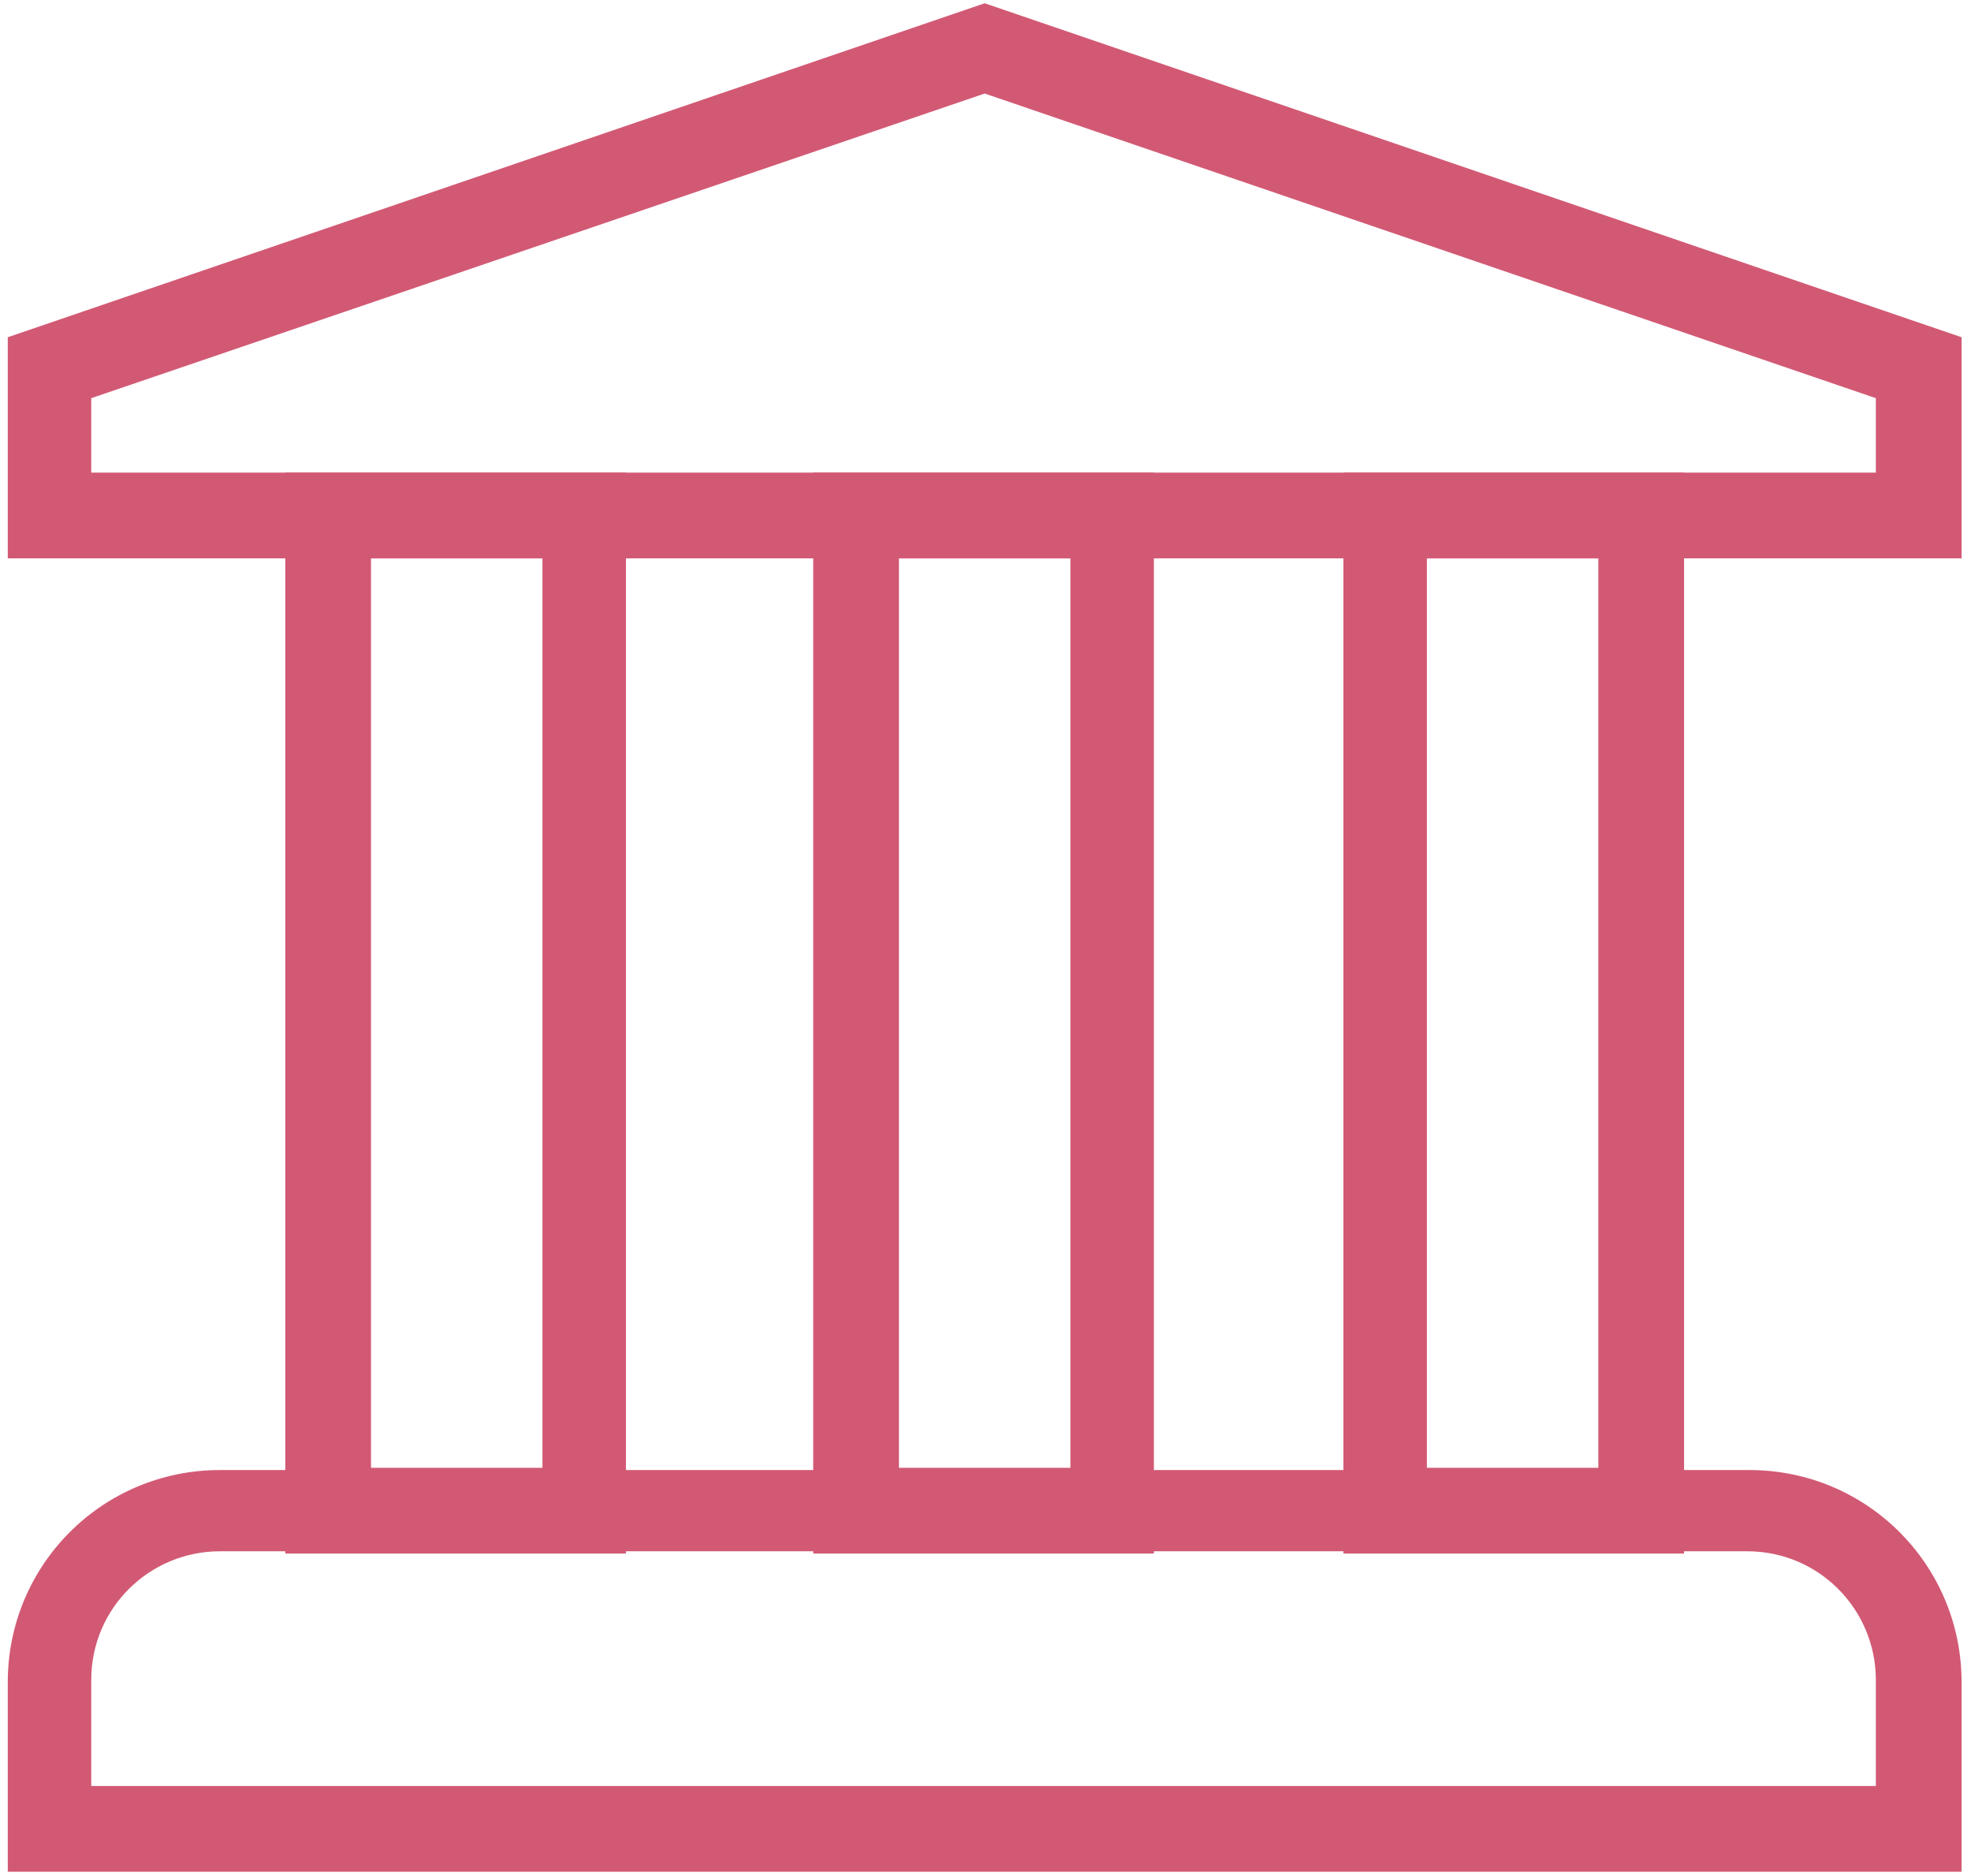
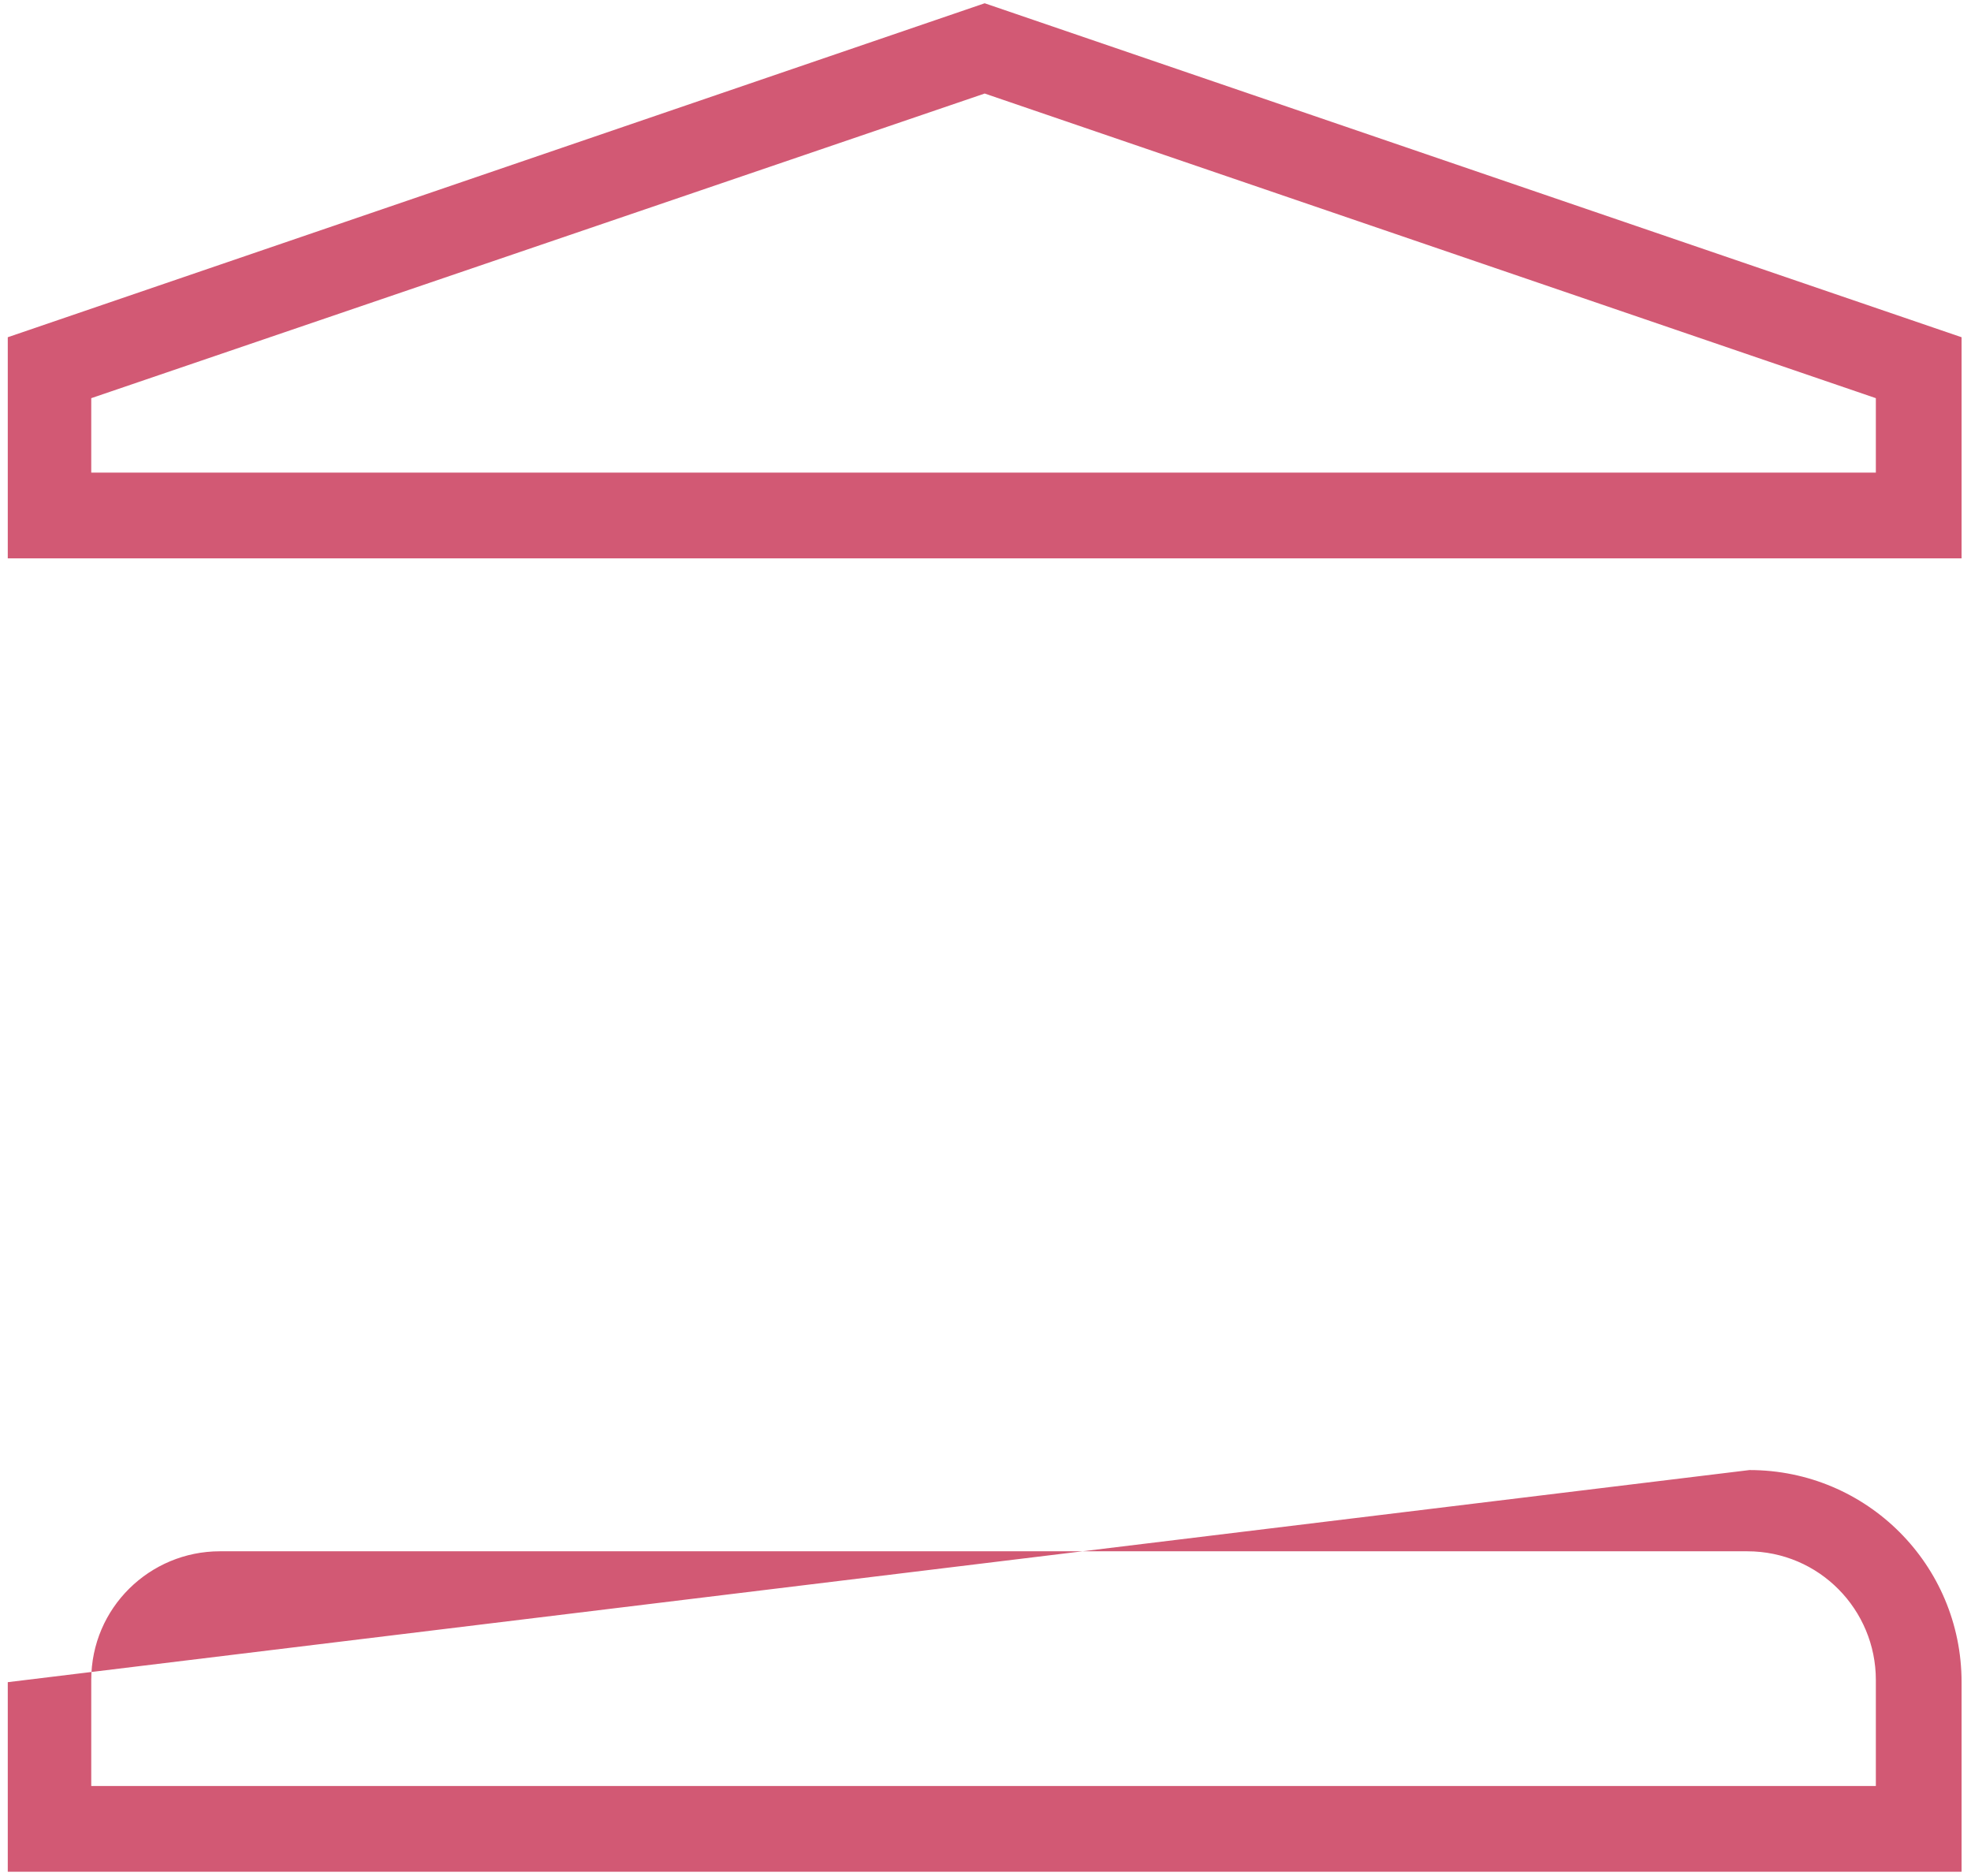
<svg xmlns="http://www.w3.org/2000/svg" width="206px" height="196px" viewBox="0 0 206 196" version="1.1">
  <title>Campus</title>
  <g id="Page-1" stroke="none" stroke-width="1" fill="none" fill-rule="evenodd">
    <g id="ICON-ARTWORK" transform="translate(-10379, -4166)" fill="#D25974" fill-rule="nonzero">
      <g id="Group" transform="translate(10379, 4166)">
        <path d="M205.015,58.347 L0.812,58.347 L0.812,35.239 L102.914,0.341 L205.015,35.239 L205.015,58.347 Z M9.537,49.387 L196.055,49.387 L196.055,41.606 L102.914,9.773 L9.537,41.606 L9.537,49.387 Z" id="Shape" />
-         <path d="M205.015,195.583 L0.812,195.583 L0.812,175.776 C0.812,163.514 10.716,153.611 22.977,153.611 L182.85,153.611 C195.111,153.611 205.015,163.514 205.015,175.776 L205.015,195.583 Z M9.537,186.623 L196.055,186.623 L196.055,175.54 C196.055,168.23 190.16,162.099 182.614,162.099 L22.977,162.099 C15.668,162.099 9.537,167.994 9.537,175.54 C9.537,175.54 9.537,186.623 9.537,186.623 Z" id="Shape" />
-         <path d="M65.421,162.335 L29.816,162.335 L29.816,49.387 L65.421,49.387 L65.421,162.335 Z M38.776,153.375 L56.697,153.375 L56.697,58.347 L38.776,58.347 L38.776,153.375 Z" id="Shape" />
-         <path d="M120.599,162.335 L84.993,162.335 L84.993,49.387 L120.599,49.387 L120.599,162.335 Z M93.953,153.375 L111.874,153.375 L111.874,58.347 L93.953,58.347 L93.953,153.375 Z" id="Shape" />
-         <path d="M176.012,162.335 L140.406,162.335 L140.406,49.387 L176.012,49.387 L176.012,162.335 L176.012,162.335 Z M149.13,153.375 L167.051,153.375 L167.051,58.347 L149.13,58.347 L149.13,153.375 Z" id="Shape" />
+         <path d="M205.015,195.583 L0.812,195.583 L0.812,175.776 L182.85,153.611 C195.111,153.611 205.015,163.514 205.015,175.776 L205.015,195.583 Z M9.537,186.623 L196.055,186.623 L196.055,175.54 C196.055,168.23 190.16,162.099 182.614,162.099 L22.977,162.099 C15.668,162.099 9.537,167.994 9.537,175.54 C9.537,175.54 9.537,186.623 9.537,186.623 Z" id="Shape" />
      </g>
    </g>
  </g>
</svg>